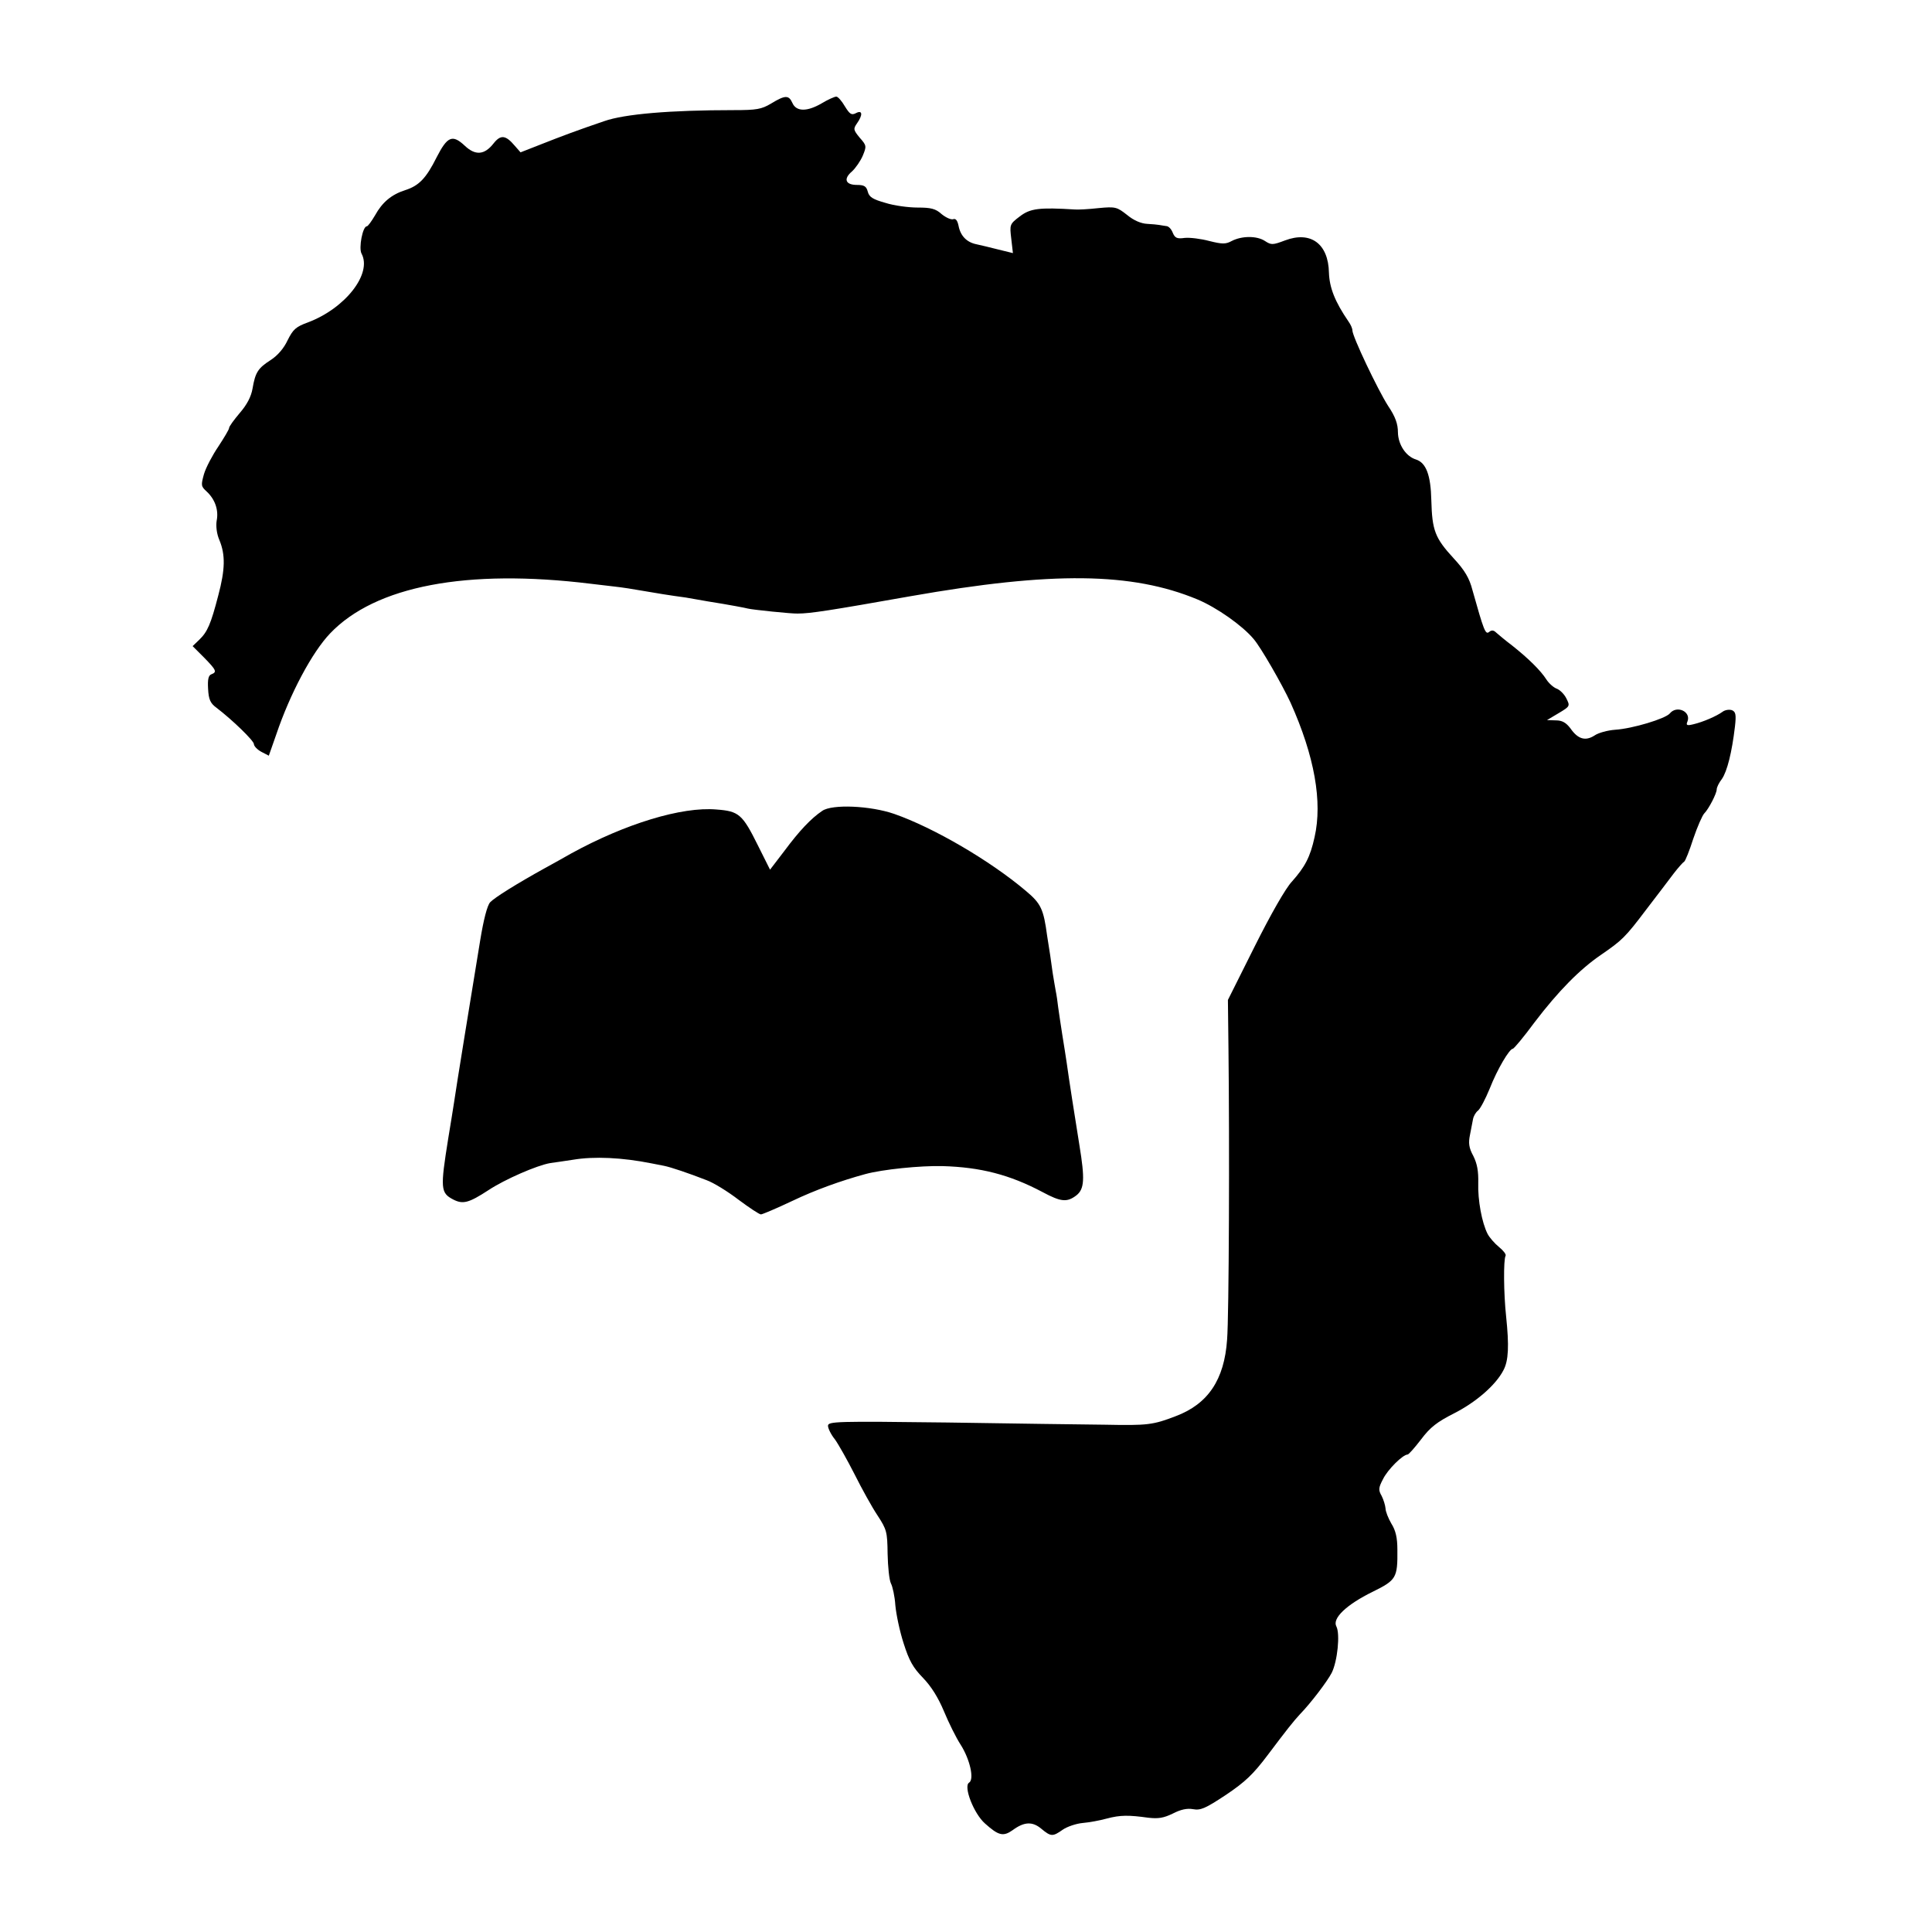
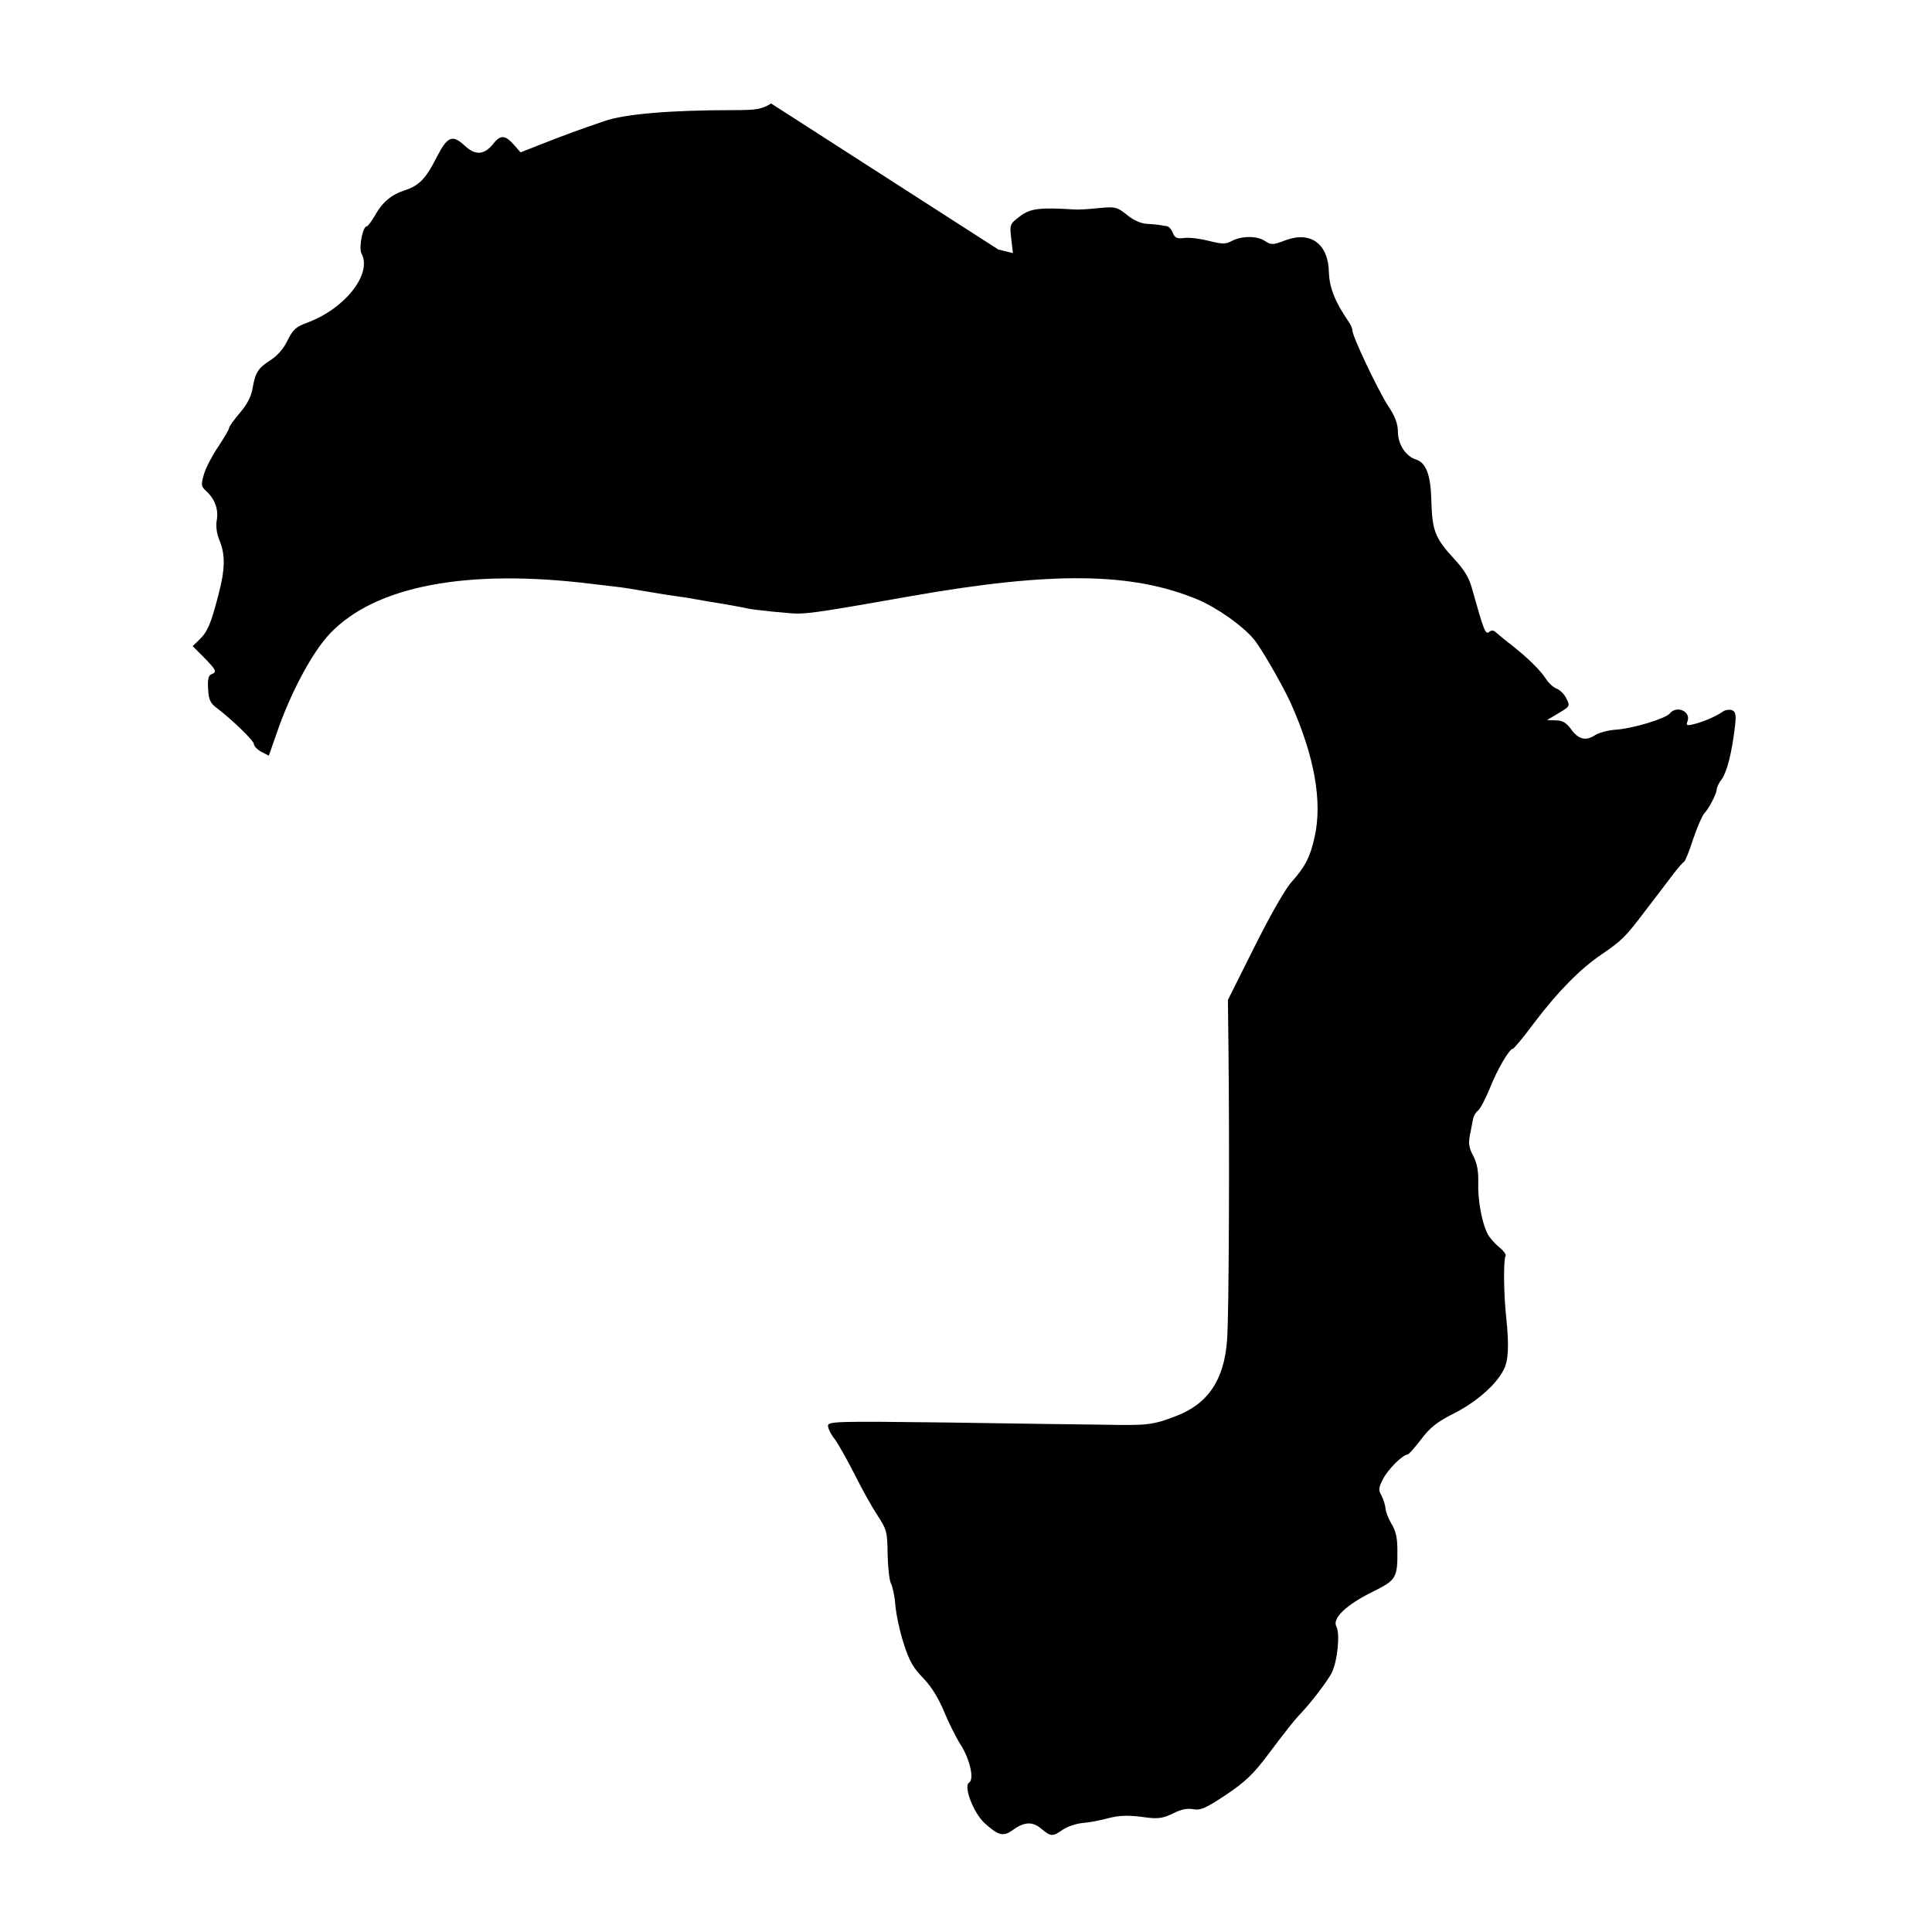
<svg xmlns="http://www.w3.org/2000/svg" version="1.0" width="700pt" height="700pt" viewBox="0 0 700 700" preserveAspectRatio="xMidYMid meet">
  <g transform="translate(0,700) scale(0.1,-0.1)" fill="#000000" stroke="none">
-     <path d="M2794 6625 c-35 -21 -53 -24 -135 -24 -231 0 -396 -14 -470 -40 -97 -33 -153 -54 -229 -84 l-74 -29 -21 24 c-33 39 -51 41 -77 8 -33 -42 -66 -44 -104 -8 -45 42 -63 34 -102 -42 -38 -76 -64 -103 -114 -119 -50 -16 -83 -44 -109 -91 -13 -22 -26 -40 -30 -40 -15 0 -30 -79 -19 -99 39 -73 -59 -198 -194 -249 -44 -16 -54 -25 -74 -65 -14 -30 -37 -56 -62 -72 -45 -29 -55 -44 -65 -103 -5 -29 -20 -58 -46 -88 -21 -25 -39 -49 -39 -55 0 -5 -18 -35 -39 -67 -21 -31 -45 -76 -52 -100 -11 -40 -11 -44 10 -63 30 -28 44 -67 36 -106 -3 -19 0 -47 10 -70 22 -53 21 -106 -4 -200 -27 -104 -39 -132 -69 -161 l-24 -23 41 -41 c45 -46 48 -53 27 -61 -11 -4 -14 -19 -12 -53 2 -38 8 -52 30 -68 59 -45 136 -120 136 -132 0 -7 12 -20 27 -28 l27 -14 27 77 c50 148 130 298 195 366 164 172 495 235 944 180 19 -2 58 -7 85 -10 28 -3 73 -10 100 -15 45 -8 107 -18 160 -25 11 -2 47 -8 80 -14 33 -5 78 -13 100 -17 22 -4 42 -8 45 -9 15 -4 159 -19 180 -18 46 0 116 11 410 63 512 90 801 87 1039 -12 69 -29 162 -94 203 -143 26 -30 103 -164 134 -231 87 -194 116 -359 87 -487 -16 -73 -35 -108 -82 -161 -23 -24 -78 -121 -135 -235 l-97 -194 2 -176 c4 -341 2 -968 -5 -1055 -10 -145 -69 -233 -186 -277 -83 -32 -103 -34 -255 -31 -77 1 -335 4 -572 8 -404 5 -433 4 -433 -12 0 -9 11 -32 25 -49 13 -18 45 -75 71 -126 26 -52 63 -119 83 -149 34 -52 36 -60 37 -140 1 -47 6 -95 12 -107 6 -11 14 -47 16 -79 3 -33 16 -95 30 -138 20 -63 34 -88 70 -125 30 -31 55 -71 76 -121 17 -41 44 -96 61 -122 33 -52 50 -125 30 -137 -21 -13 17 -112 58 -148 49 -44 66 -48 100 -24 42 31 72 32 104 5 35 -29 41 -29 78 -3 16 11 49 22 72 24 23 2 62 9 87 16 49 13 79 13 151 3 36 -4 55 -1 88 15 29 15 52 20 74 16 27 -5 45 3 119 52 70 47 99 75 151 144 70 93 93 122 117 148 39 40 99 119 115 150 21 42 31 141 17 168 -16 29 36 79 132 126 85 42 90 50 89 152 0 43 -6 70 -22 95 -11 19 -21 44 -21 55 -1 11 -7 31 -14 45 -12 21 -12 29 5 61 17 35 72 89 89 89 4 0 26 25 49 55 33 44 58 63 119 94 79 40 151 102 179 156 19 35 21 89 10 195 -9 83 -10 206 -2 220 3 5 -8 19 -24 32 -16 13 -34 34 -41 47 -21 41 -36 123 -34 185 1 43 -4 70 -18 98 -16 29 -18 47 -12 76 4 20 9 46 11 57 2 11 10 25 18 31 8 6 27 42 43 81 27 69 71 143 83 143 4 0 40 43 79 96 86 113 164 192 240 244 77 53 88 63 165 165 38 50 83 108 99 130 17 22 34 41 38 43 4 2 19 39 33 83 15 44 33 85 40 92 16 16 45 72 45 87 0 7 8 24 19 38 19 28 36 96 47 189 5 44 3 54 -11 60 -10 3 -25 1 -34 -6 -22 -16 -71 -37 -105 -45 -24 -6 -28 -4 -22 10 14 36 -39 60 -64 29 -16 -19 -135 -55 -198 -59 -27 -2 -61 -11 -75 -21 -33 -21 -60 -13 -87 26 -16 21 -30 29 -53 29 l-32 1 42 25 c42 25 42 26 28 54 -8 16 -24 31 -35 35 -11 4 -28 19 -37 33 -21 33 -66 77 -124 123 -24 18 -50 40 -58 47 -9 9 -17 10 -26 2 -13 -10 -19 6 -60 152 -11 43 -28 72 -68 115 -68 74 -78 101 -81 210 -2 92 -19 136 -55 148 -37 11 -65 54 -66 98 0 31 -9 57 -36 97 -37 58 -129 251 -129 273 0 7 -6 21 -14 32 -50 73 -69 123 -71 177 -2 105 -66 152 -159 117 -45 -17 -50 -17 -73 -2 -29 19 -83 19 -120 0 -22 -12 -34 -12 -82 0 -30 8 -70 13 -89 11 -28 -4 -35 0 -43 19 -5 13 -15 24 -24 24 -8 1 -19 3 -25 4 -5 1 -25 3 -44 4 -21 1 -48 12 -72 32 -37 29 -42 31 -104 25 -36 -4 -74 -6 -85 -5 -130 8 -162 4 -200 -25 -37 -28 -37 -30 -31 -81 l6 -52 -53 13 c-28 7 -64 16 -79 19 -35 7 -58 30 -65 67 -4 19 -10 27 -19 24 -7 -3 -26 5 -42 18 -22 20 -39 24 -87 24 -33 0 -86 7 -117 17 -46 13 -59 21 -64 41 -5 19 -13 24 -39 24 -42 0 -50 22 -18 49 13 12 31 38 39 57 14 34 14 37 -11 65 -23 28 -24 32 -10 52 22 31 20 50 -4 37 -16 -8 -22 -4 -40 25 -11 19 -25 35 -31 35 -6 0 -31 -11 -54 -25 -52 -30 -91 -30 -105 2 -13 29 -26 29 -77 -2z" />
-     <path d="M2979 4062 c-40 -27 -82 -71 -137 -145 l-52 -68 -44 88 c-56 113 -69 124 -150 130 -126 11 -331 -52 -526 -159 -25 -14 -67 -38 -95 -53 -103 -57 -183 -107 -199 -124 -11 -12 -24 -64 -36 -137 -31 -189 -89 -545 -95 -589 -3 -22 -13 -80 -21 -130 -29 -181 -28 -197 18 -221 35 -18 56 -13 128 34 59 39 176 90 224 98 17 2 54 8 82 12 77 13 179 8 284 -13 14 -3 35 -7 46 -9 25 -5 90 -27 154 -52 25 -9 77 -41 116 -71 39 -29 75 -53 81 -53 5 0 57 22 114 49 84 40 176 73 264 97 62 17 200 31 280 29 138 -4 243 -31 362 -94 67 -36 89 -38 123 -12 29 23 31 59 11 181 -18 112 -37 233 -46 298 -3 20 -10 66 -16 102 -6 36 -12 81 -15 100 -2 19 -6 46 -9 60 -3 14 -7 43 -11 65 -3 22 -7 51 -9 64 -2 13 -7 45 -11 70 -13 97 -22 117 -77 163 -130 110 -334 229 -477 279 -87 30 -225 36 -261 11z" />
+     <path d="M2794 6625 c-35 -21 -53 -24 -135 -24 -231 0 -396 -14 -470 -40 -97 -33 -153 -54 -229 -84 l-74 -29 -21 24 c-33 39 -51 41 -77 8 -33 -42 -66 -44 -104 -8 -45 42 -63 34 -102 -42 -38 -76 -64 -103 -114 -119 -50 -16 -83 -44 -109 -91 -13 -22 -26 -40 -30 -40 -15 0 -30 -79 -19 -99 39 -73 -59 -198 -194 -249 -44 -16 -54 -25 -74 -65 -14 -30 -37 -56 -62 -72 -45 -29 -55 -44 -65 -103 -5 -29 -20 -58 -46 -88 -21 -25 -39 -49 -39 -55 0 -5 -18 -35 -39 -67 -21 -31 -45 -76 -52 -100 -11 -40 -11 -44 10 -63 30 -28 44 -67 36 -106 -3 -19 0 -47 10 -70 22 -53 21 -106 -4 -200 -27 -104 -39 -132 -69 -161 l-24 -23 41 -41 c45 -46 48 -53 27 -61 -11 -4 -14 -19 -12 -53 2 -38 8 -52 30 -68 59 -45 136 -120 136 -132 0 -7 12 -20 27 -28 l27 -14 27 77 c50 148 130 298 195 366 164 172 495 235 944 180 19 -2 58 -7 85 -10 28 -3 73 -10 100 -15 45 -8 107 -18 160 -25 11 -2 47 -8 80 -14 33 -5 78 -13 100 -17 22 -4 42 -8 45 -9 15 -4 159 -19 180 -18 46 0 116 11 410 63 512 90 801 87 1039 -12 69 -29 162 -94 203 -143 26 -30 103 -164 134 -231 87 -194 116 -359 87 -487 -16 -73 -35 -108 -82 -161 -23 -24 -78 -121 -135 -235 l-97 -194 2 -176 c4 -341 2 -968 -5 -1055 -10 -145 -69 -233 -186 -277 -83 -32 -103 -34 -255 -31 -77 1 -335 4 -572 8 -404 5 -433 4 -433 -12 0 -9 11 -32 25 -49 13 -18 45 -75 71 -126 26 -52 63 -119 83 -149 34 -52 36 -60 37 -140 1 -47 6 -95 12 -107 6 -11 14 -47 16 -79 3 -33 16 -95 30 -138 20 -63 34 -88 70 -125 30 -31 55 -71 76 -121 17 -41 44 -96 61 -122 33 -52 50 -125 30 -137 -21 -13 17 -112 58 -148 49 -44 66 -48 100 -24 42 31 72 32 104 5 35 -29 41 -29 78 -3 16 11 49 22 72 24 23 2 62 9 87 16 49 13 79 13 151 3 36 -4 55 -1 88 15 29 15 52 20 74 16 27 -5 45 3 119 52 70 47 99 75 151 144 70 93 93 122 117 148 39 40 99 119 115 150 21 42 31 141 17 168 -16 29 36 79 132 126 85 42 90 50 89 152 0 43 -6 70 -22 95 -11 19 -21 44 -21 55 -1 11 -7 31 -14 45 -12 21 -12 29 5 61 17 35 72 89 89 89 4 0 26 25 49 55 33 44 58 63 119 94 79 40 151 102 179 156 19 35 21 89 10 195 -9 83 -10 206 -2 220 3 5 -8 19 -24 32 -16 13 -34 34 -41 47 -21 41 -36 123 -34 185 1 43 -4 70 -18 98 -16 29 -18 47 -12 76 4 20 9 46 11 57 2 11 10 25 18 31 8 6 27 42 43 81 27 69 71 143 83 143 4 0 40 43 79 96 86 113 164 192 240 244 77 53 88 63 165 165 38 50 83 108 99 130 17 22 34 41 38 43 4 2 19 39 33 83 15 44 33 85 40 92 16 16 45 72 45 87 0 7 8 24 19 38 19 28 36 96 47 189 5 44 3 54 -11 60 -10 3 -25 1 -34 -6 -22 -16 -71 -37 -105 -45 -24 -6 -28 -4 -22 10 14 36 -39 60 -64 29 -16 -19 -135 -55 -198 -59 -27 -2 -61 -11 -75 -21 -33 -21 -60 -13 -87 26 -16 21 -30 29 -53 29 l-32 1 42 25 c42 25 42 26 28 54 -8 16 -24 31 -35 35 -11 4 -28 19 -37 33 -21 33 -66 77 -124 123 -24 18 -50 40 -58 47 -9 9 -17 10 -26 2 -13 -10 -19 6 -60 152 -11 43 -28 72 -68 115 -68 74 -78 101 -81 210 -2 92 -19 136 -55 148 -37 11 -65 54 -66 98 0 31 -9 57 -36 97 -37 58 -129 251 -129 273 0 7 -6 21 -14 32 -50 73 -69 123 -71 177 -2 105 -66 152 -159 117 -45 -17 -50 -17 -73 -2 -29 19 -83 19 -120 0 -22 -12 -34 -12 -82 0 -30 8 -70 13 -89 11 -28 -4 -35 0 -43 19 -5 13 -15 24 -24 24 -8 1 -19 3 -25 4 -5 1 -25 3 -44 4 -21 1 -48 12 -72 32 -37 29 -42 31 -104 25 -36 -4 -74 -6 -85 -5 -130 8 -162 4 -200 -25 -37 -28 -37 -30 -31 -81 l6 -52 -53 13 z" />
  </g>
</svg>